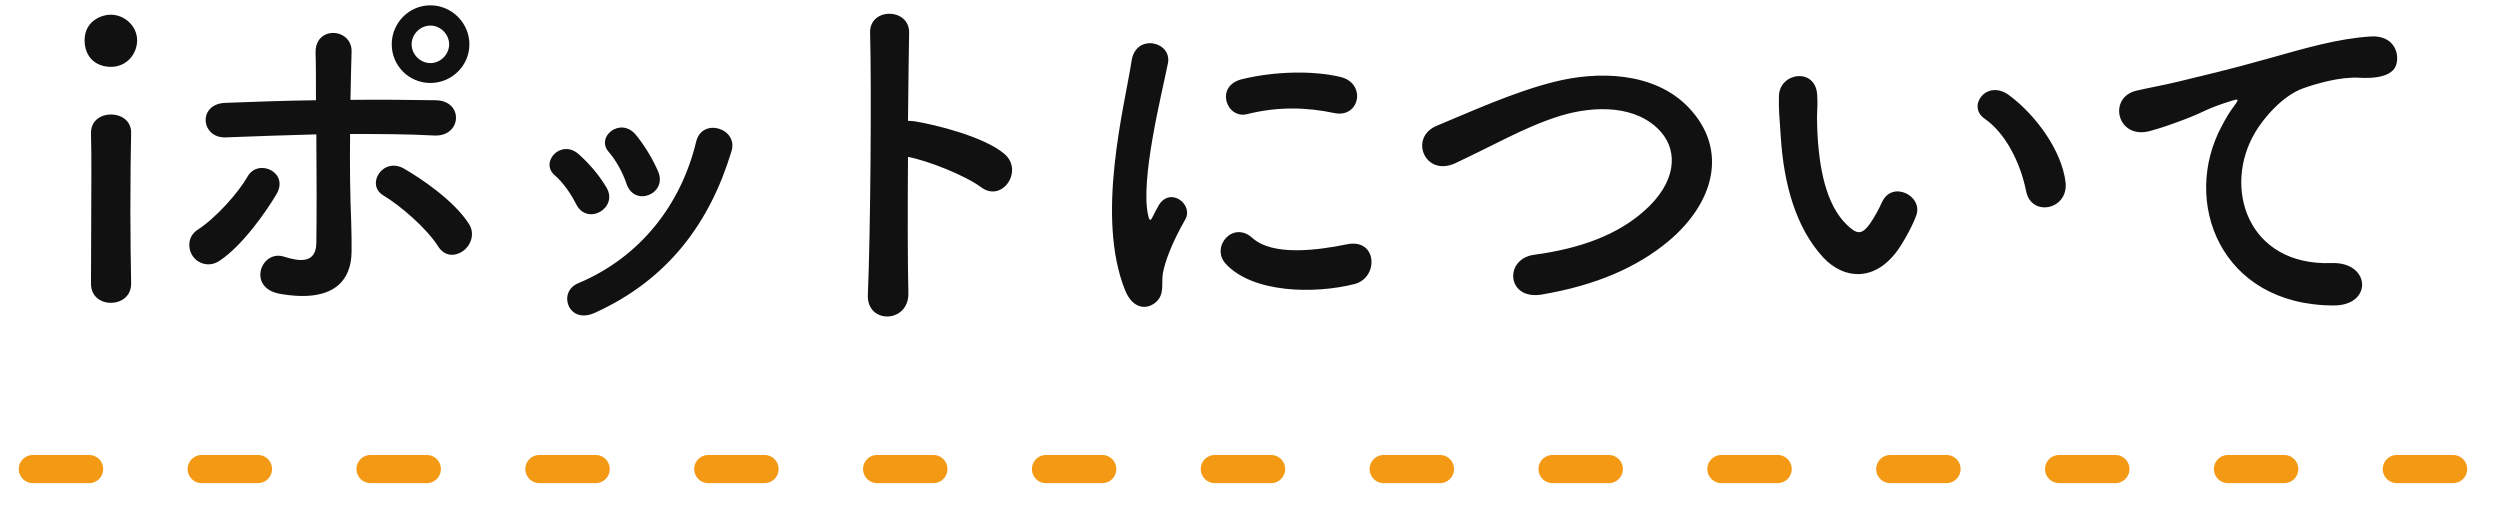
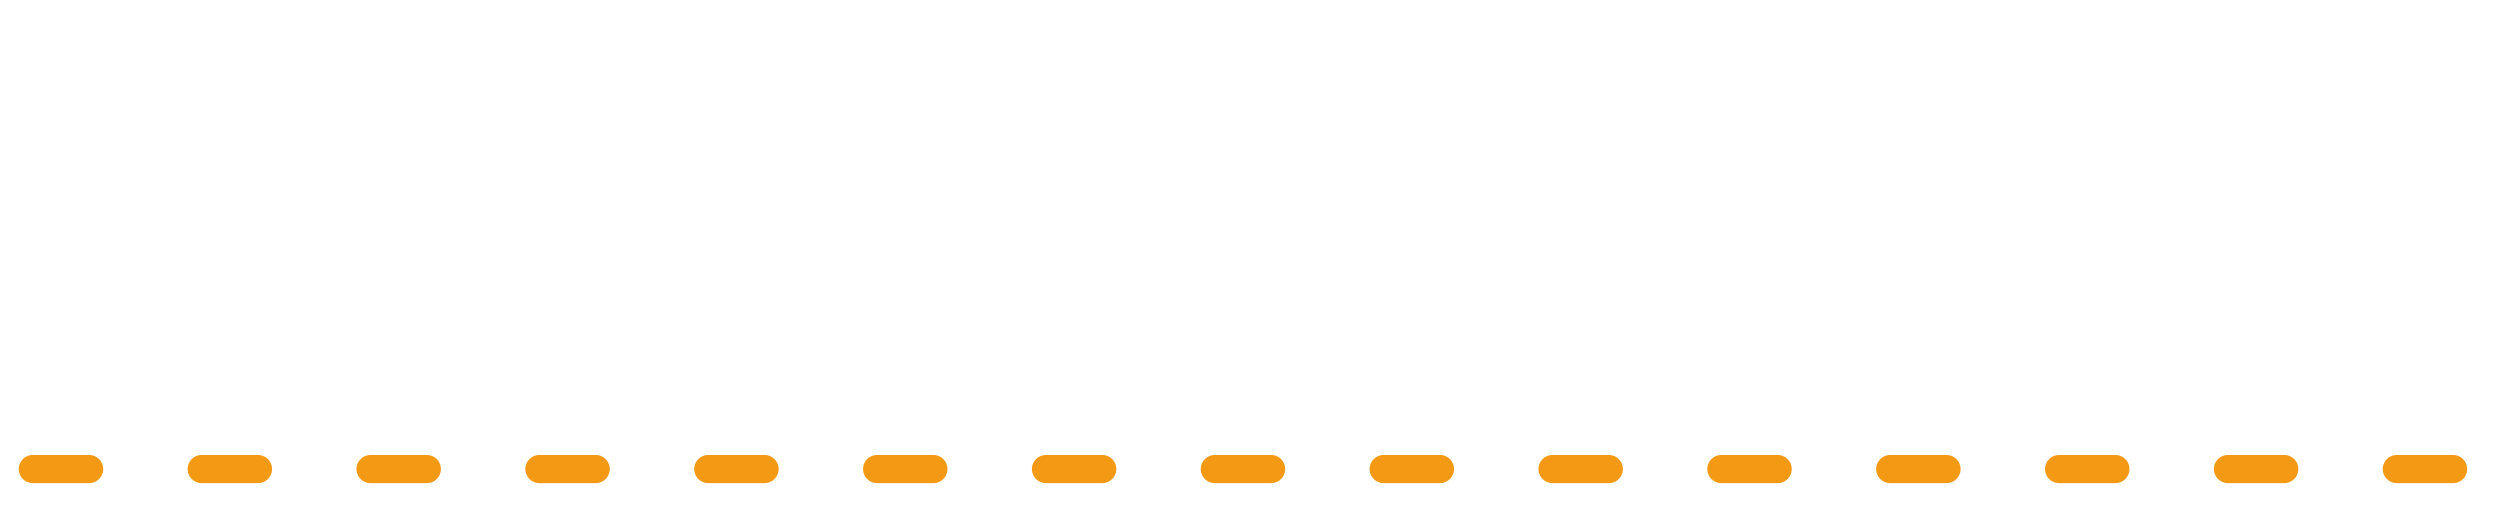
<svg xmlns="http://www.w3.org/2000/svg" height="56" width="266.5">
-   <path d="m255.414 6.967c-.24.68-1.12 1.479-3.92 1.319-2.039-.12-4.599.64-5.959 1.12-2.239.8-4.239 3.2-5.119 4.679-3.519 5.88-.84 14.278 8.119 13.958 4.199-.16 4.439 4.559.2 4.519-12.078-.04-16.237-11.118-11.878-19.156.4-.76.76-1.4 1.28-2.08.64-.84.44-.8-.32-.56-3 .96-2.32.96-5.039 2-1.28.48-2.4.88-3.6 1.2-3.519.959-4.559-3.64-1.36-4.32.84-.2 3.16-.64 4.44-.96 1.959-.48 5.439-1.279 9.518-2.439 4.119-1.16 7.399-2.12 10.918-2.36 2.48-.16 3.16 1.8 2.72 3.08zm-39.424 13.437c-.64-3.199-2.279-6.279-4.439-7.758-1.92-1.32.24-4.28 2.64-2.48 2.839 2.12 5.599 5.879 5.999 9.279.32 2.919-3.64 3.719-4.2.959zm-13.277 5.639c-2.56 4.16-6.119 3.8-8.359 1.4-2.88-3.119-4.199-7.758-4.519-12.798-.16-2.279-.24-2.999-.2-4.439.08-2.519 3.959-3.039 4.079-.04.08 1.56-.08 1.64 0 3.48.16 4.199.92 8.158 3.16 10.318 1.039 1 1.559 1.12 2.439-.08.48-.68 1.04-1.72 1.32-2.36 1.08-2.319 4.399-.64 3.639 1.44-.4 1.12-1.12 2.36-1.559 3.079zm-38.396 5.36c-3.72.599-4-3.8-.8-4.24 5.039-.68 8.918-2.159 11.758-4.679 3.399-2.999 3.639-6.279 1.8-8.399-2.56-2.919-7.079-2.839-10.679-1.759-2.079.64-3.919 1.48-5.719 2.359-1.799.88-3.599 1.8-5.559 2.72-3.239 1.48-4.959-2.76-1.959-3.999 3.479-1.44 8.198-3.6 12.517-4.68 4.56-1.159 10.639-1.119 14.318 2.72 4.319 4.519 2.72 10.238-2.2 14.318-3.239 2.679-7.558 4.639-13.477 5.639zm-33.653-3.28c-1.639-1.8.76-4.639 2.84-2.759 2.16 1.959 6.959 1.319 10.078.679 3.24-.679 3.44 3.56.8 4.24-4.279 1.08-10.838.96-13.718-2.16zm11.558-16.077c-2.879-.6-5.919-.72-9.278.12-2.2.56-3.479-3-.56-3.72 3.56-.879 7.719-.919 10.518-.24 2.8.68 2.04 4.44-.68 3.84zm-18.236 16.957c-.24 1.08.24 2.32-.76 3.199-1 .88-2.48.72-3.28-1.239-3.199-7.879-.04-19.717.68-24.476.44-2.96 4.319-2.08 3.879.24-.639 3.239-3.039 12.638-2.079 16.357.12.52.28.4.44.04.08-.2.52-1 .68-1.28 1.239-1.959 3.719-.04 2.799 1.56-1.48 2.599-2.119 4.439-2.359 5.599zm-19.395-9.038c-1.72-1.28-5.679-2.84-7.799-3.24-.04 5.519-.04 11.278.04 14.518.08 3.239-4.479 3.359-4.319.16.28-6.479.4-22.157.24-27.916-.08-2.719 4.239-2.679 4.159.04-.04 1.96-.08 5.439-.12 9.359.2 0 .44 0 .68.04 2.24.36 7.439 1.639 9.599 3.479 2.079 1.76-.2 5.239-2.48 3.56zm-41.214 13.397c-1.36.6-2.359.12-2.759-.76-.36-.839-.12-1.919.999-2.399 6.679-2.8 10.999-8.439 12.598-15.118.64-2.599 4.52-1.399 3.76 1.04-2.28 7.559-6.719 13.678-14.598 17.237zm3.4-13.797c-.4-1.2-1.12-2.48-1.88-3.36-1.44-1.6 1.24-3.799 2.879-1.84.92 1.12 1.8 2.56 2.4 3.96.96 2.359-2.56 3.799-3.399 1.24zm-5.36 2.199c-.559-1.12-1.399-2.319-2.279-3.079-1.64-1.4.68-3.92 2.559-2.24 1.08.96 2.2 2.24 2.96 3.559 1.28 2.16-2.04 4.12-3.24 1.76zm-14.699 4.519c-1.239-1.959-4.079-4.399-5.839-5.439-1.959-1.159-.04-4.199 2.24-2.839 1.72 1 5.279 3.359 6.879 5.879.68 1.08.16 2.319-.64 2.879s-1.92.64-2.64-.48zm-.839-17.437c-2.28 0-4.12-1.839-4.12-4.119s1.84-4.159 4.12-4.159c2.279 0 4.159 1.879 4.159 4.159s-1.88 4.119-4.159 4.119zm0-6.119c-1.08 0-2 .92-2 2s.92 2 2 2c1.079 0 1.999-.92 1.999-2s-.92-2-1.999-2zm.559 7.959c3.04.04 2.8 3.919-.159 3.759-2.96-.16-5.959-.16-8.959-.16-.04 3.24 0 6.679.12 9.439.04 1.28.04 1.92.04 3.039 0 3.16-1.92 5.559-7.639 4.56-3.559-.64-1.999-4.76.44-3.96 1.64.52 3.4.76 3.44-1.439.04-2.84.04-7.399 0-11.599-3.2.08-6.439.2-9.639.32-2.679.12-3.039-3.559-.08-3.679 3.16-.12 6.439-.24 9.679-.28 0-2.12 0-3.919-.04-5.039-.08-2.96 3.879-2.68 3.839-.16-.04 1.24-.08 3.079-.12 5.159 3.079-.04 6.119 0 9.078.04zm-16.957 9.998c-1 1.72-3.599 5.479-6.079 7.119-1.079.72-2.279.32-2.839-.48s-.6-2.119.52-2.839c1.919-1.24 4.319-3.92 5.319-5.679 1.12-1.96 4.439-.44 3.079 1.879zm-17.662-13.557c-1.56 0-2.8-1-2.8-2.84 0-1.96 1.68-2.719 2.8-2.719 1.439 0 2.799 1.199 2.799 2.719 0 1.44-1.08 2.84-2.799 2.84zm.04 5.079c1.04 0 2.119.64 2.119 1.919v.08c-.04 1.64-.08 4.8-.08 8.159 0 2.76.04 5.599.08 7.799v.08c0 1.36-1.079 2.039-2.159 2.039s-2.12-.679-2.12-2.039c0-3.32.04-7.879.04-11.518 0-1.8 0-3.4-.04-4.48-.04-1.319.96-2.039 2.16-2.039z" fill="#111" fill-rule="evenodd" />
  <path d="m3.5 50.001h265" fill="none" stroke="#f39914" stroke-dasharray="6 12" stroke-linecap="round" stroke-width="3" />
</svg>